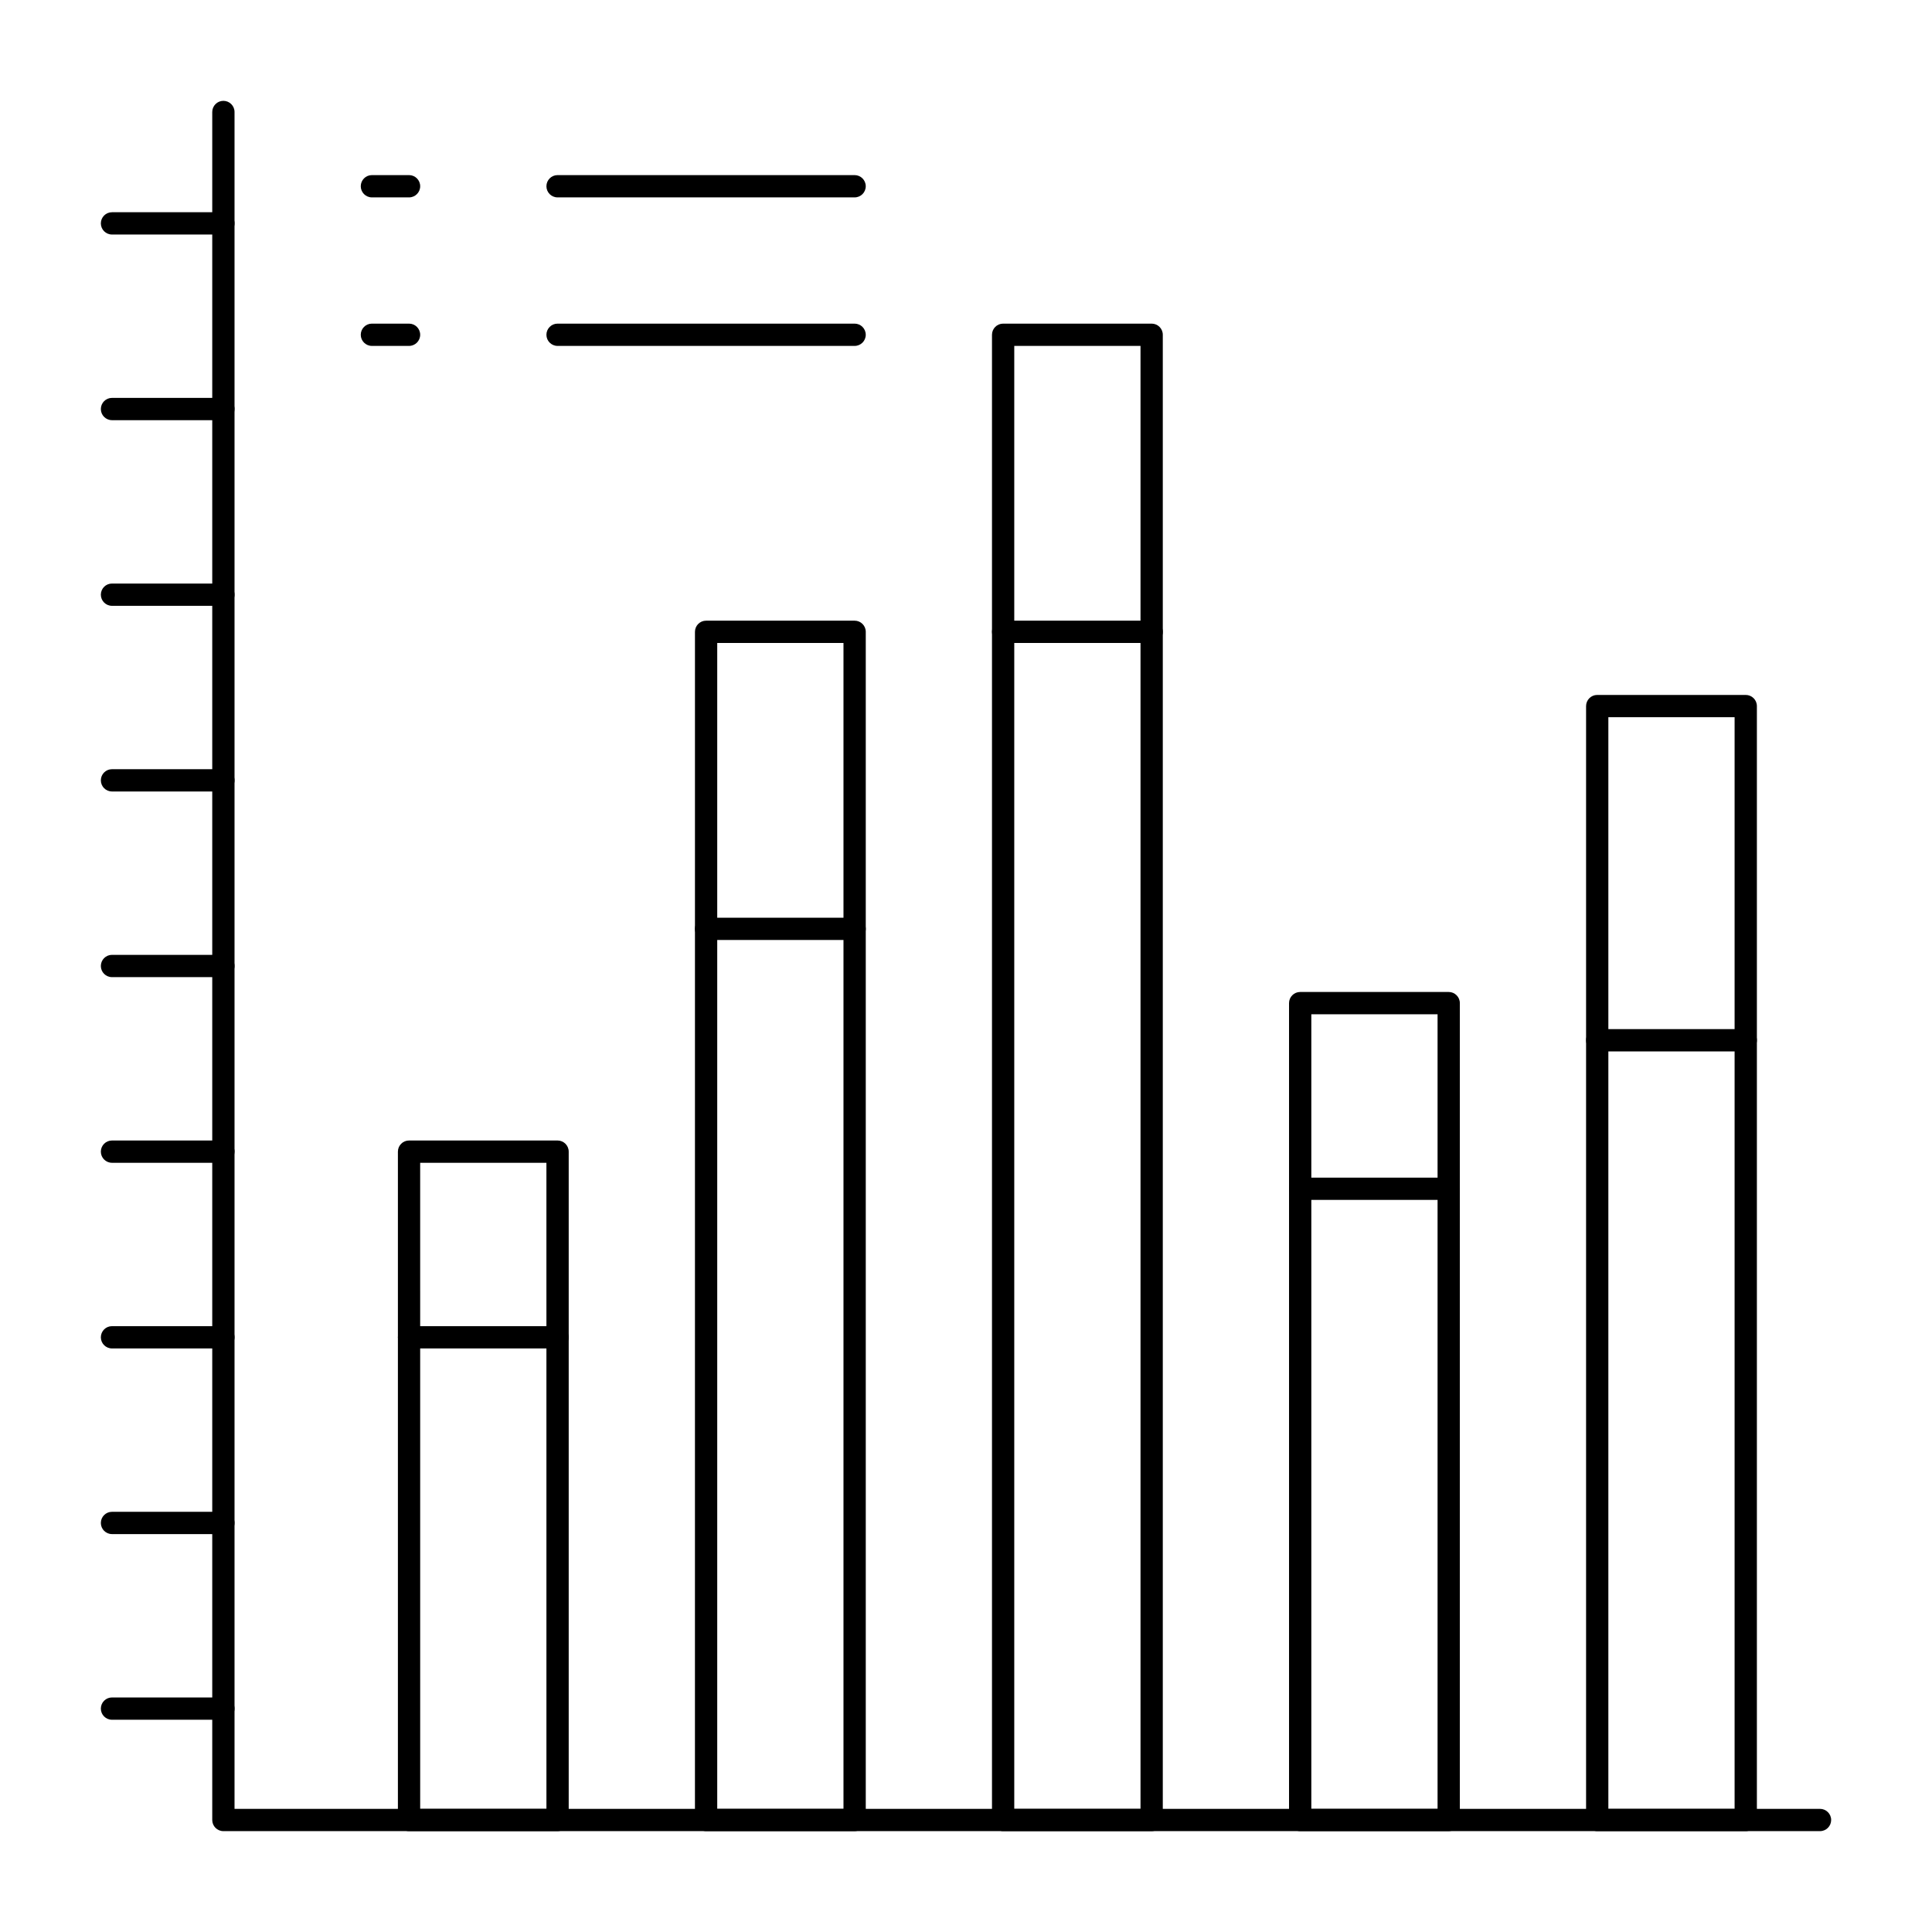
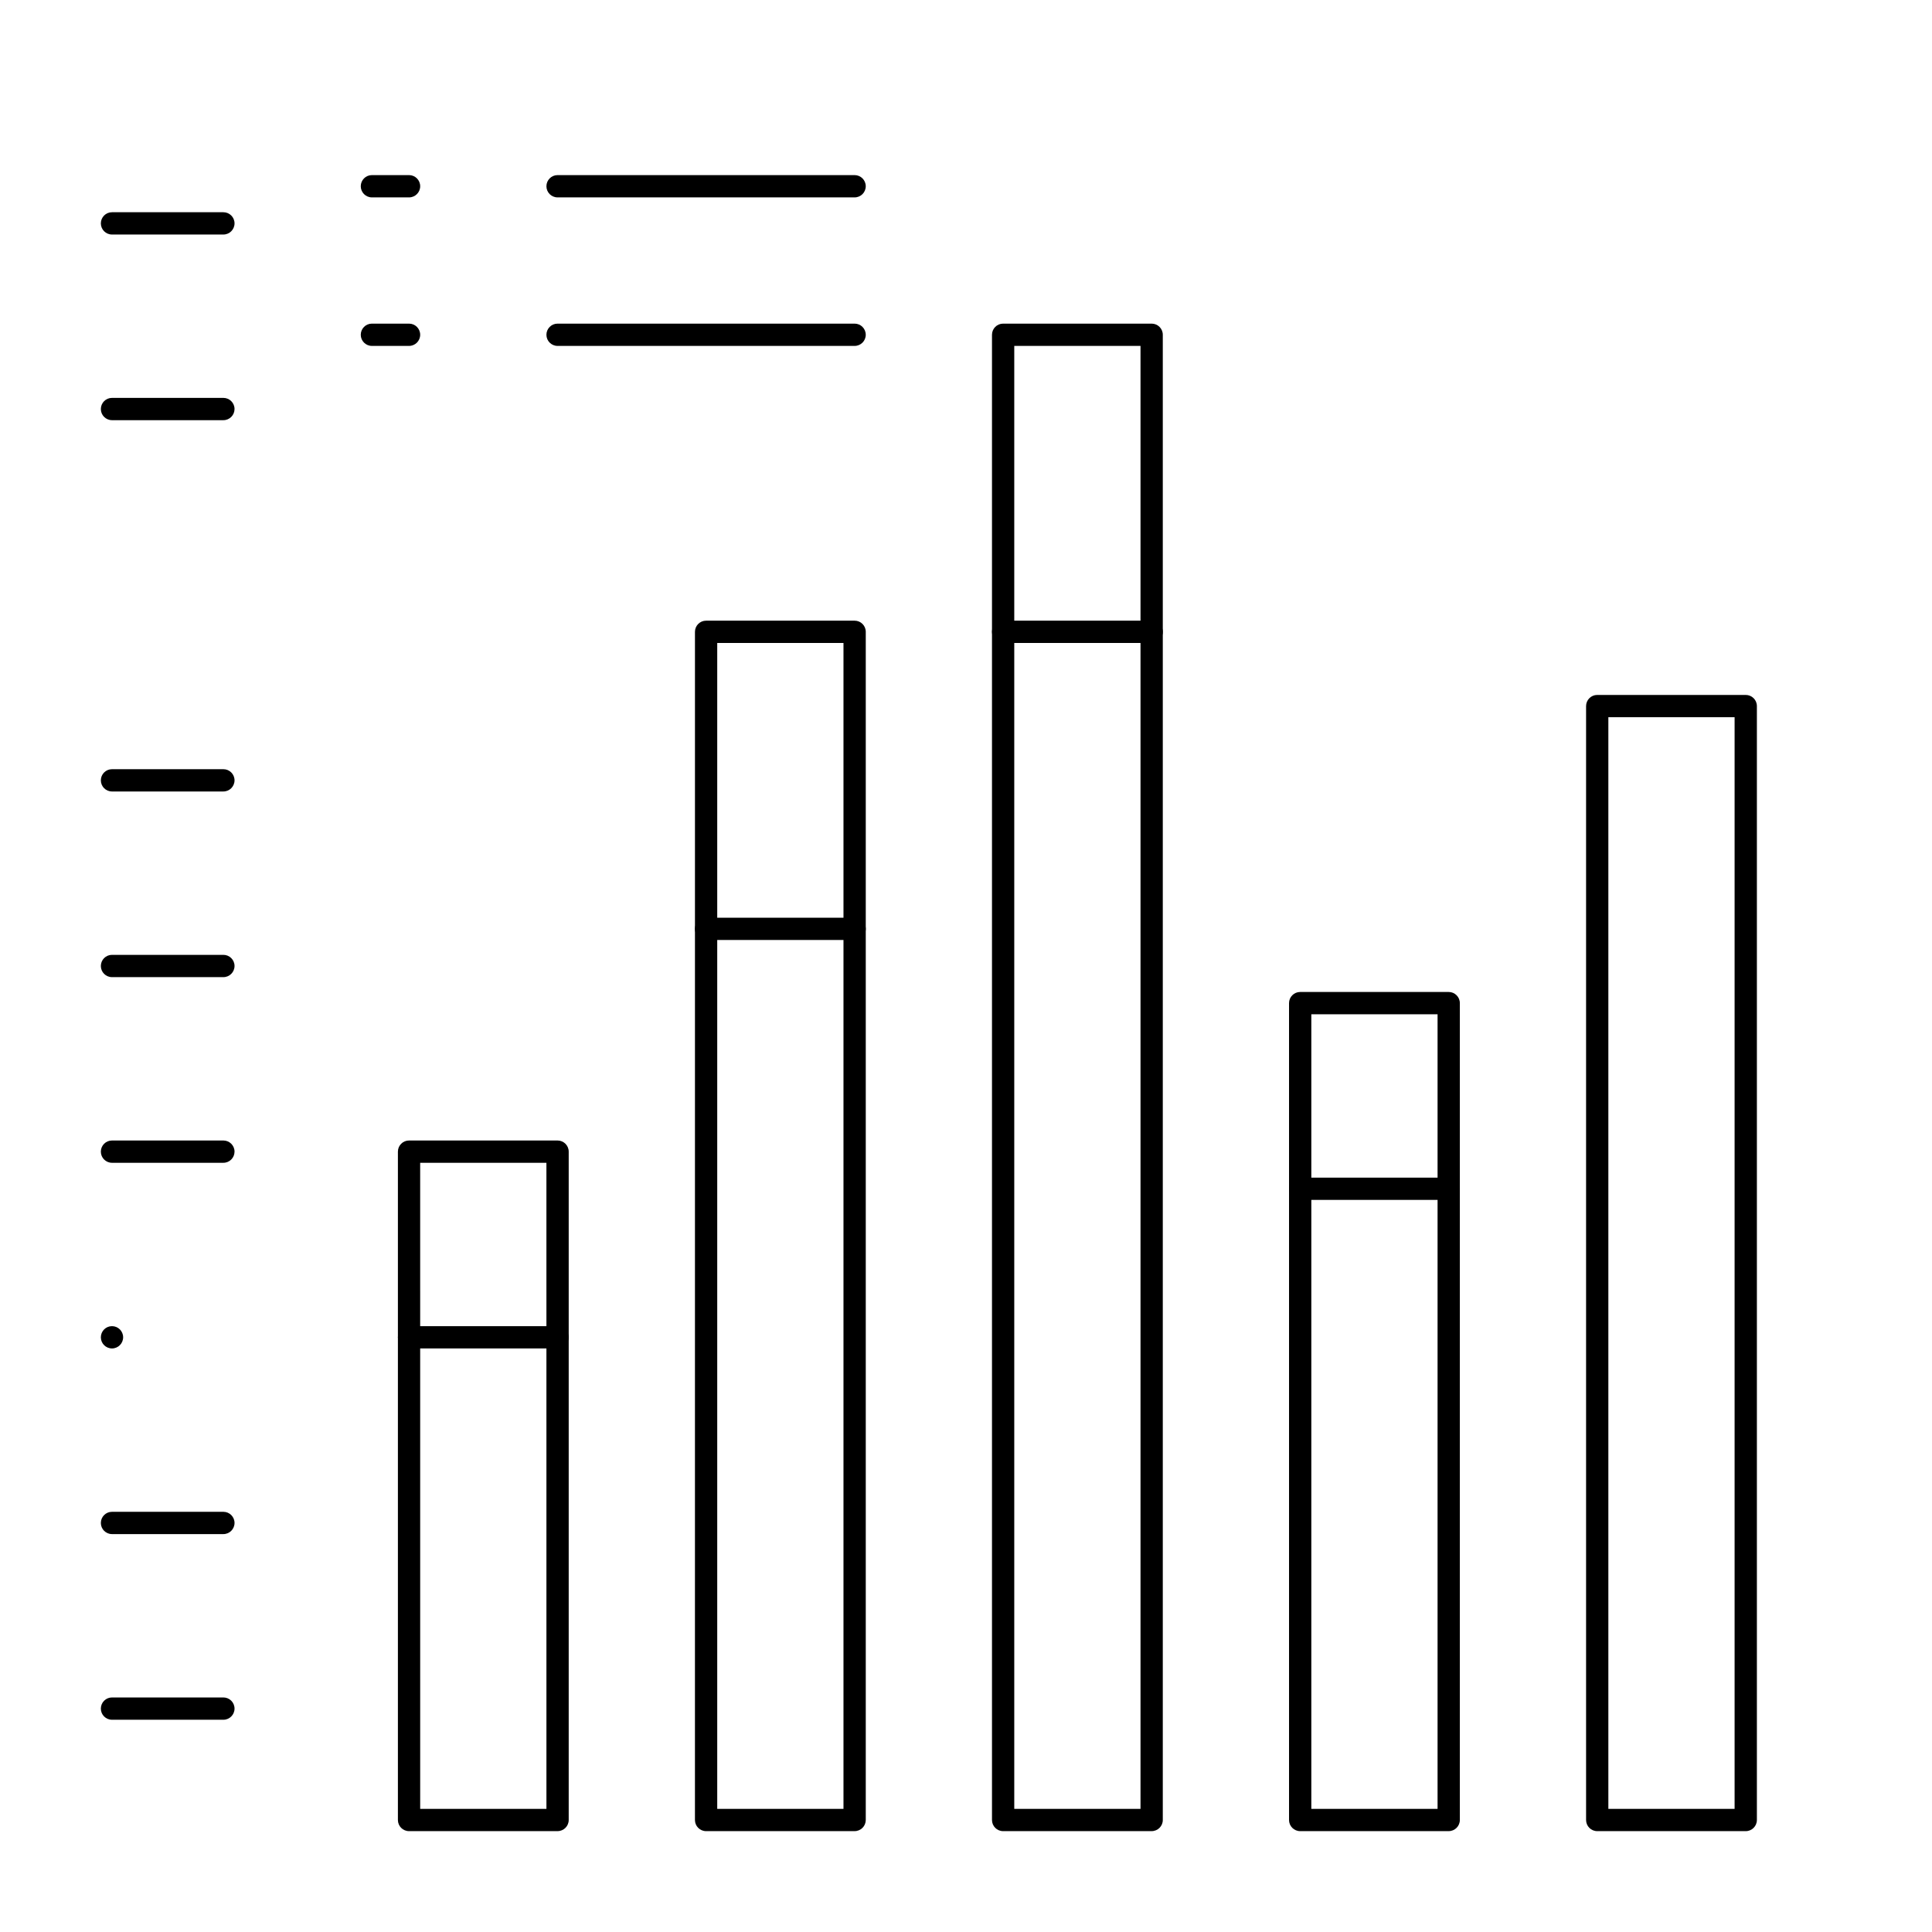
<svg xmlns="http://www.w3.org/2000/svg" fill="#000000" width="800px" height="800px" version="1.1" viewBox="144 144 512 512">
  <g>
-     <path d="m626.32 629.27h-423.12c-1.629 0-2.953-1.32-2.953-2.953v-452.64c0-1.629 1.32-2.953 2.953-2.953 1.629 0 2.953 1.32 2.953 2.953v449.69h420.17c1.629 0 2.953 1.32 2.953 2.953-0.004 1.629-1.324 2.949-2.953 2.949z" />
    <path d="m203.2 599.75h-29.52c-1.629 0-2.953-1.32-2.953-2.953 0-1.629 1.32-2.953 2.953-2.953h29.52c1.629 0 2.953 1.32 2.953 2.953-0.004 1.633-1.324 2.953-2.953 2.953z" />
    <path d="m203.2 550.55h-29.52c-1.629 0-2.953-1.32-2.953-2.953 0-1.629 1.32-2.953 2.953-2.953h29.52c1.629 0 2.953 1.32 2.953 2.953-0.004 1.633-1.324 2.953-2.953 2.953z" />
-     <path d="m203.2 501.35h-29.52c-1.629 0-2.953-1.32-2.953-2.953 0-1.629 1.32-2.953 2.953-2.953h29.52c1.629 0 2.953 1.32 2.953 2.953-0.004 1.633-1.324 2.953-2.953 2.953z" />
+     <path d="m203.2 501.35h-29.52c-1.629 0-2.953-1.32-2.953-2.953 0-1.629 1.32-2.953 2.953-2.953c1.629 0 2.953 1.32 2.953 2.953-0.004 1.633-1.324 2.953-2.953 2.953z" />
    <path d="m203.2 452.15h-29.52c-1.629 0-2.953-1.32-2.953-2.953 0-1.629 1.32-2.953 2.953-2.953h29.52c1.629 0 2.953 1.32 2.953 2.953-0.004 1.629-1.324 2.953-2.953 2.953z" />
    <path d="m203.2 402.95h-29.52c-1.629 0-2.953-1.32-2.953-2.953 0-1.629 1.32-2.953 2.953-2.953h29.52c1.629 0 2.953 1.32 2.953 2.953-0.004 1.633-1.324 2.953-2.953 2.953z" />
    <path d="m203.2 353.75h-29.52c-1.629 0-2.953-1.32-2.953-2.953 0-1.629 1.32-2.953 2.953-2.953h29.52c1.629 0 2.953 1.32 2.953 2.953-0.004 1.633-1.324 2.953-2.953 2.953z" />
-     <path d="m203.2 304.55h-29.52c-1.629 0-2.953-1.32-2.953-2.953 0-1.629 1.32-2.953 2.953-2.953h29.52c1.629 0 2.953 1.32 2.953 2.953-0.004 1.633-1.324 2.953-2.953 2.953z" />
    <path d="m203.2 255.35h-29.52c-1.629 0-2.953-1.32-2.953-2.953 0-1.629 1.32-2.953 2.953-2.953h29.52c1.629 0 2.953 1.32 2.953 2.953-0.004 1.629-1.324 2.953-2.953 2.953z" />
    <path d="m203.2 206.15h-29.52c-1.629 0-2.953-1.32-2.953-2.953 0-1.629 1.32-2.953 2.953-2.953h29.52c1.629 0 2.953 1.32 2.953 2.953-0.004 1.633-1.324 2.953-2.953 2.953z" />
    <path d="m291.76 629.27h-39.359c-1.629 0-2.953-1.32-2.953-2.953v-177.12c0-1.629 1.32-2.953 2.953-2.953h39.359c1.629 0 2.953 1.32 2.953 2.953v177.12c0 1.629-1.32 2.949-2.953 2.949zm-36.406-5.902h33.457l-0.004-171.21h-33.457z" />
    <path d="m291.76 501.35h-39.359c-1.629 0-2.953-1.32-2.953-2.953 0-1.629 1.32-2.953 2.953-2.953h39.359c1.629 0 2.953 1.32 2.953 2.953 0 1.633-1.32 2.953-2.953 2.953z" />
    <path d="m370.48 629.27h-39.359c-1.629 0-2.953-1.32-2.953-2.953l0.004-314.88c0-1.629 1.32-2.953 2.953-2.953h39.359c1.629 0 2.953 1.32 2.953 2.953v314.88c-0.004 1.629-1.324 2.949-2.957 2.949zm-36.406-5.902h33.457v-308.98h-33.457z" />
    <path d="m370.48 393.11h-39.359c-1.629 0-2.953-1.32-2.953-2.953 0-1.629 1.32-2.953 2.953-2.953h39.359c1.629 0 2.953 1.32 2.953 2.953s-1.32 2.953-2.953 2.953z" />
    <path d="m449.2 629.27h-39.359c-1.629 0-2.953-1.32-2.953-2.953v-393.6c0-1.629 1.32-2.953 2.953-2.953h39.359c1.629 0 2.953 1.32 2.953 2.953v393.6c0 1.629-1.324 2.949-2.953 2.949zm-36.41-5.902h33.457v-387.7h-33.457z" />
    <path d="m449.2 314.39h-39.359c-1.629 0-2.953-1.32-2.953-2.953 0-1.629 1.32-2.953 2.953-2.953h39.359c1.629 0 2.953 1.32 2.953 2.953s-1.324 2.953-2.953 2.953z" />
    <path d="m527.92 629.27h-39.359c-1.629 0-2.953-1.32-2.953-2.953v-216.48c0-1.629 1.32-2.953 2.953-2.953h39.359c1.629 0 2.953 1.32 2.953 2.953v216.48c0 1.629-1.32 2.949-2.953 2.949zm-36.406-5.902h33.457v-210.58h-33.457z" />
    <path d="m527.92 461.99h-39.359c-1.629 0-2.953-1.32-2.953-2.953 0-1.629 1.32-2.953 2.953-2.953h39.359c1.629 0 2.953 1.32 2.953 2.953 0 1.629-1.32 2.953-2.953 2.953z" />
    <path d="m606.64 629.27h-39.359c-1.629 0-2.953-1.32-2.953-2.953v-295.2c0-1.629 1.32-2.953 2.953-2.953h39.359c1.629 0 2.953 1.32 2.953 2.953v295.2c-0.004 1.633-1.324 2.953-2.953 2.953zm-36.41-5.902h33.457v-289.3h-33.457z" />
-     <path d="m606.64 422.63h-39.359c-1.629 0-2.953-1.32-2.953-2.953 0-1.629 1.32-2.953 2.953-2.953h39.359c1.629 0 2.953 1.32 2.953 2.953-0.004 1.633-1.324 2.953-2.953 2.953z" />
    <path d="m252.4 196.31h-9.84c-1.629 0-2.953-1.32-2.953-2.953 0-1.629 1.32-2.953 2.953-2.953h9.84c1.629 0 2.953 1.32 2.953 2.953 0 1.633-1.324 2.953-2.953 2.953z" />
    <path d="m370.48 196.31h-78.719c-1.629 0-2.953-1.32-2.953-2.953 0-1.629 1.32-2.953 2.953-2.953h78.719c1.629 0 2.953 1.32 2.953 2.953 0 1.633-1.32 2.953-2.953 2.953z" />
    <path d="m252.4 235.67h-9.84c-1.629 0-2.953-1.32-2.953-2.953 0-1.629 1.32-2.953 2.953-2.953h9.84c1.629 0 2.953 1.32 2.953 2.953 0 1.629-1.324 2.953-2.953 2.953z" />
    <path d="m370.48 235.67h-78.719c-1.629 0-2.953-1.32-2.953-2.953 0-1.629 1.32-2.953 2.953-2.953h78.719c1.629 0 2.953 1.32 2.953 2.953 0 1.629-1.32 2.953-2.953 2.953z" />
  </g>
</svg>